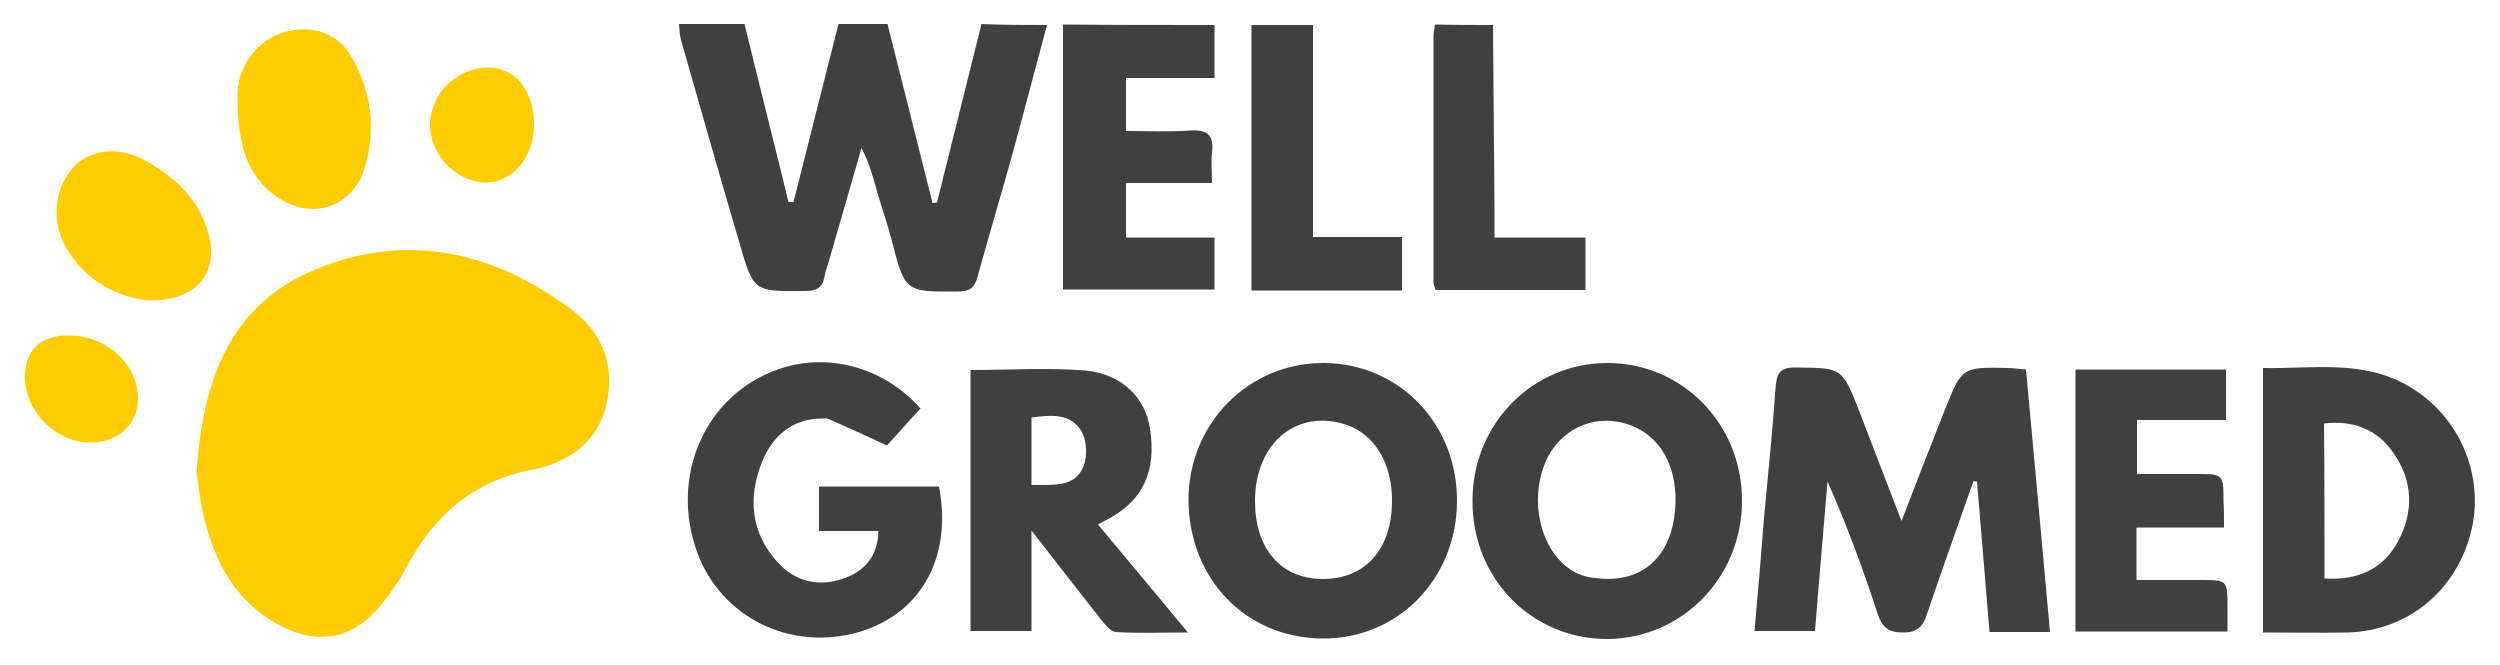
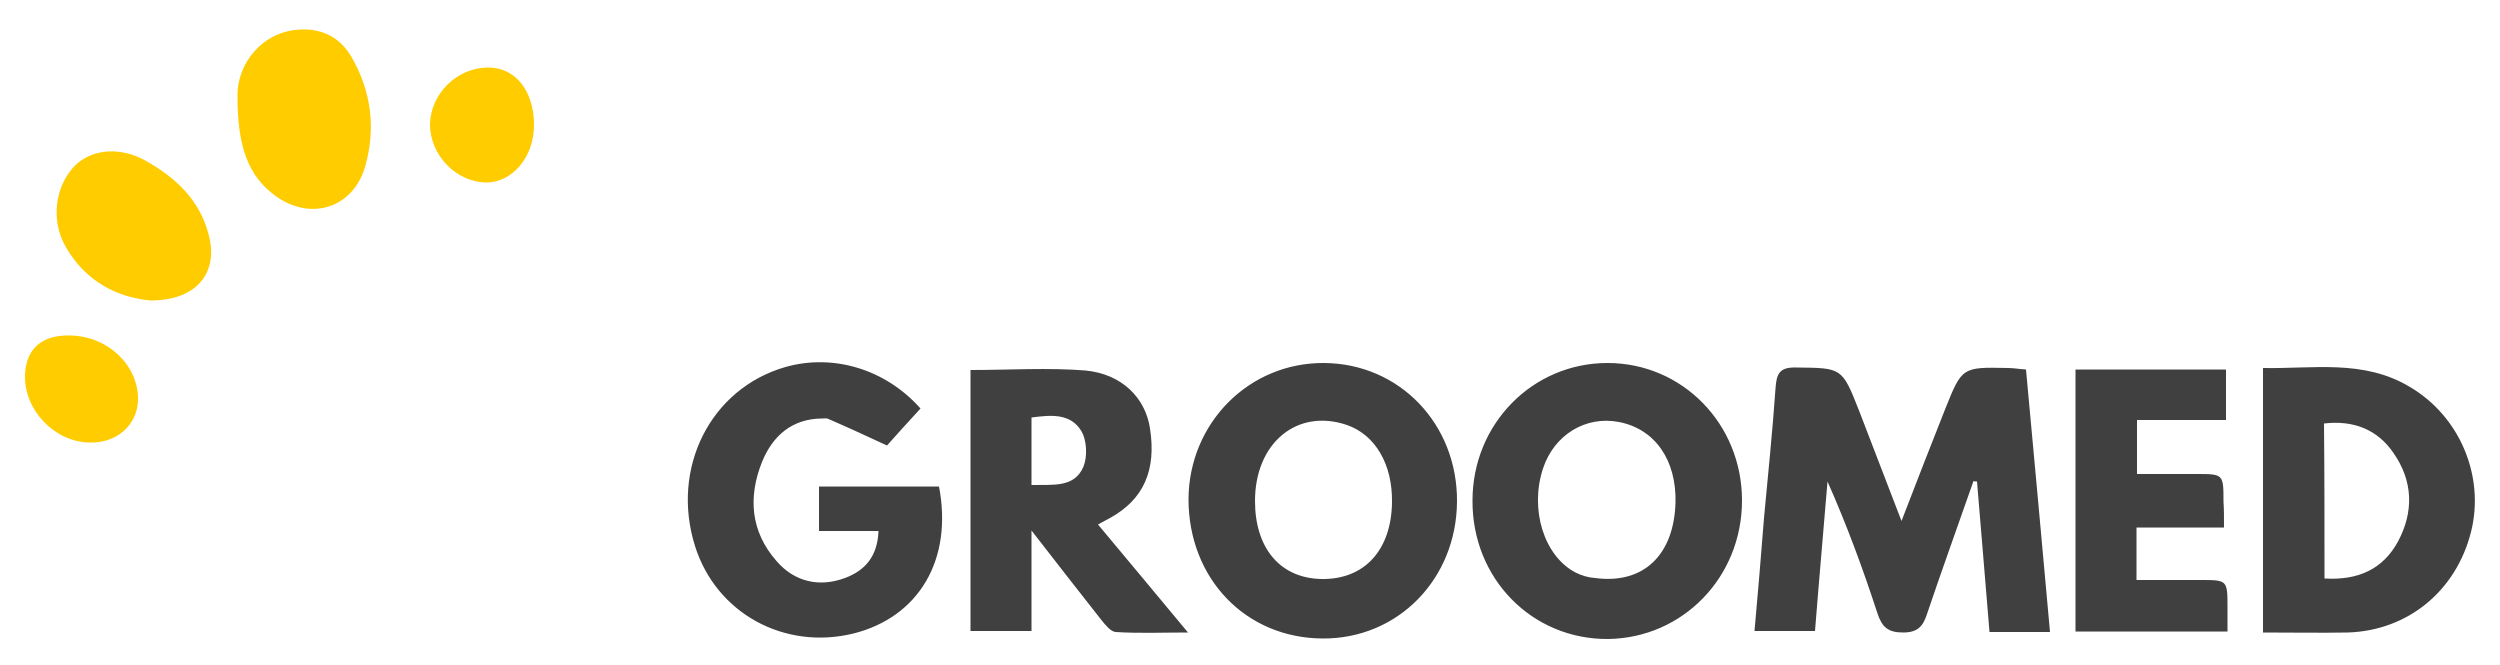
<svg xmlns="http://www.w3.org/2000/svg" xml:space="preserve" viewBox="0 0 500 133">
-   <path fill="#404041" d="M209.4 5c-2.3 8.5-4.5 17-6.8 25.4-2.3 8.3-4.8 16.6-7.1 25-.6 2.2-1.6 2.9-3.9 2.9-10.6.1-10.6.1-13.3-10.4-.8-3.1-1.9-6.2-2.8-9.3-.8-2.9-1.6-5.9-3.2-9-2.1 7.4-4.3 14.8-6.4 22.2-.3 1.2-.8 2.3-1 3.5-.4 2.3-1.6 2.9-3.9 2.9-10.2.1-10.3.2-13.1-9.6-4-13.5-7.8-27-11.7-40.6-.3-1-.3-2.1-.4-3.2h13.1c2.9 11.9 5.9 23.7 8.8 35.6h1c3-11.9 6-23.7 9-35.6h9.8c3 11.9 6 23.8 9 35.8.3 0 .6-.1.9-.1 3-11.9 5.9-23.8 8.9-35.7 4.3.2 8.7.2 13.1.2zM242.9 5v10.6h-17.7v10.6c4.3 0 8.6.2 12.9-.1 3.5-.2 4.7 1 4.3 4.4-.2 1.9 0 3.8 0 6.1h-17.2v10.9h17.7v10.4h-30.3v-53c10.1.1 20.2.1 30.3.1zM262.6 5v42.4h17.8v10.7h-30.1V5h12.3zM298.6 5l.3 36.9v5.6h18.2V58h-30c-.1-.5-.4-1-.4-1.5V7.3c0-.8.2-1.6.3-2.4 3.9.1 7.8.1 11.6.1z" />
-   <path fill="#FC0" d="M39.3 94.5c1.3-18.5 6.6-33.6 24-40.7 18.4-7.5 35.6-3.4 51.1 8.2 6.2 4.6 8.6 11.2 6.9 18.8-1.7 7.7-7.7 11.7-14.7 13.1-12.1 2.3-19.9 9.3-25.4 19.7-1.6 3-3.6 5.8-5.8 8.3-5.2 5.9-11.8 7-18.8 3.5-8.3-4.1-12.8-11.2-15.2-19.7-1.3-4.1-1.6-8.3-2.1-11.2z" />
  <path fill="#404041" d="M410 126.4h-12.1c-.8-10.1-1.7-20.1-2.5-30.1-.2 0-.5 0-.7-.1-3.1 8.9-6.3 17.7-9.3 26.6-.8 2.5-1.9 3.7-4.8 3.7-3 0-4.2-1.1-5.1-3.8-2.9-8.9-6.1-17.6-10-26.4-.8 9.8-1.7 19.7-2.5 29.9h-12.1c.7-7.6 1.3-15.1 1.9-22.6.8-8.6 1.7-17.3 2.3-25.9.2-3 .8-4.3 4.2-4.2 9.1.1 9.1 0 12.5 8.6 2.7 7 5.4 14 8.5 22.1 3.1-8.1 5.9-15.2 8.7-22.3 3.4-8.5 3.4-8.5 12.6-8.3 1.1 0 2.1.2 3.6.3 1.6 17.3 3.2 34.7 4.8 52.5zM321.5 72.6c15 0 26.9 12.2 26.9 27.5s-11.8 27.5-26.8 27.7c-15.2.1-27.2-12.1-27.1-27.7 0-15.3 12-27.5 27-27.5zm13.6 27.9c.2-8.5-4.1-14.7-11.3-16.1-6.7-1.3-13 2.6-15.2 9.3-2.7 8.2.2 17.5 6.5 20.8 1.2.6 2.5 1 3.9 1.1 9.7 1.3 15.8-4.6 16.1-15.1zM291.4 100.3c-.1 15.5-11.8 27.5-26.9 27.4-15.4-.1-26.8-12-26.8-27.9.1-15.2 12.1-27.3 27.1-27.2 15.1.1 26.7 12.2 26.6 27.7zm-40.4-.1c0 9.5 5.1 15.5 13.4 15.6 8.5.1 13.9-5.8 14-15.4.1-7.5-3.3-13.4-9-15.4-10-3.4-18.4 3.6-18.4 15.2zM187.8 97.3c2.8 14.6-4 26.1-17.1 29.4-13.9 3.4-27.5-4.1-31.7-17.5-4.9-15.6 3.1-31.5 18.1-35.8 9.5-2.7 20 .4 27 8.3-2.5 2.7-5 5.5-6.7 7.4-4.3-2-8-3.7-11.7-5.3-.3-.2-.8-.1-1.2-.1-6.1 0-10 3.5-12.1 8.7-2.8 7-2.3 13.9 2.9 19.8 3.6 4.2 8.6 5.3 13.7 3.4 4-1.5 6.5-4.3 6.7-9.4H163.8v-8.9h24zM452.6 126.5V73.6c10 .2 20.1-1.8 29.4 3.8 10 5.9 15 17.9 12.2 29-3 11.8-12.6 19.7-24.6 20.1-5.5.1-11.1 0-17 0zm12.3-10.8c6.8.4 11.7-1.9 14.7-7.4 3.2-6 3-12.1-.9-17.7-3.2-4.7-8-6.6-13.9-5.9.1 10.3.1 20.5.1 31zM219.6 104.9c6 7.2 11.7 14 18 21.6-5.2 0-9.9.2-14.5-.1-1-.1-2.1-1.5-2.9-2.5-4.4-5.6-8.8-11.2-13.9-17.8v20.1h-12.2V74c7.8 0 15.5-.5 23 .1 7.3.7 12 5.5 12.9 11.6 1.3 8.4-1.3 14.2-8 17.9-.7.4-1.3.7-2.4 1.3zM206.3 97c4.3-.1 8.6.6 10.4-3.7.8-2 .7-5.3-.5-7.2-2.2-3.5-6.1-3.1-9.9-2.6V97zM444.8 105.5h-17.5V116h12.8c5.4 0 5.4 0 5.4 5.6v4.7h-30.4V73.9h30.1V84h-17.8v10.8h11.9c5.4 0 5.4 0 5.4 5.6.1 1.4.1 2.8.1 5.1z" />
  <path fill="#FC0" d="M47.5 19.2c-.1-6.5 5-13 12.6-13.3 4.5-.2 8 1.7 10.2 5.5 4 6.9 4.9 14.4 2.7 22-2.4 8.1-10.6 10.8-17.6 6-6-4.2-7.9-10.4-7.9-20.2zM30.1 60.1c-6.4-.6-12.9-3.6-17-10.8-3-5.3-2.1-12.1 1.9-16.2 3.4-3.3 9.1-3.9 14.4-.8 5.8 3.3 10.5 7.7 12.3 14.5 2.1 7.7-2.3 13.3-11.6 13.3zM106.8 25c0 6.4-4.3 11.5-9.6 11.5-6-.1-11.2-5.5-11.2-11.6.1-6.1 5.3-11.3 11.5-11.4 5.5-.1 9.3 4.6 9.3 11.5zM14.2 67.1c7.5.2 13.6 6.1 13.4 13-.2 5.1-4.5 8.7-10 8.4C10.7 88.2 4.8 81.9 5 75c.2-5.3 3.4-8.1 9.2-7.9z" />
</svg>